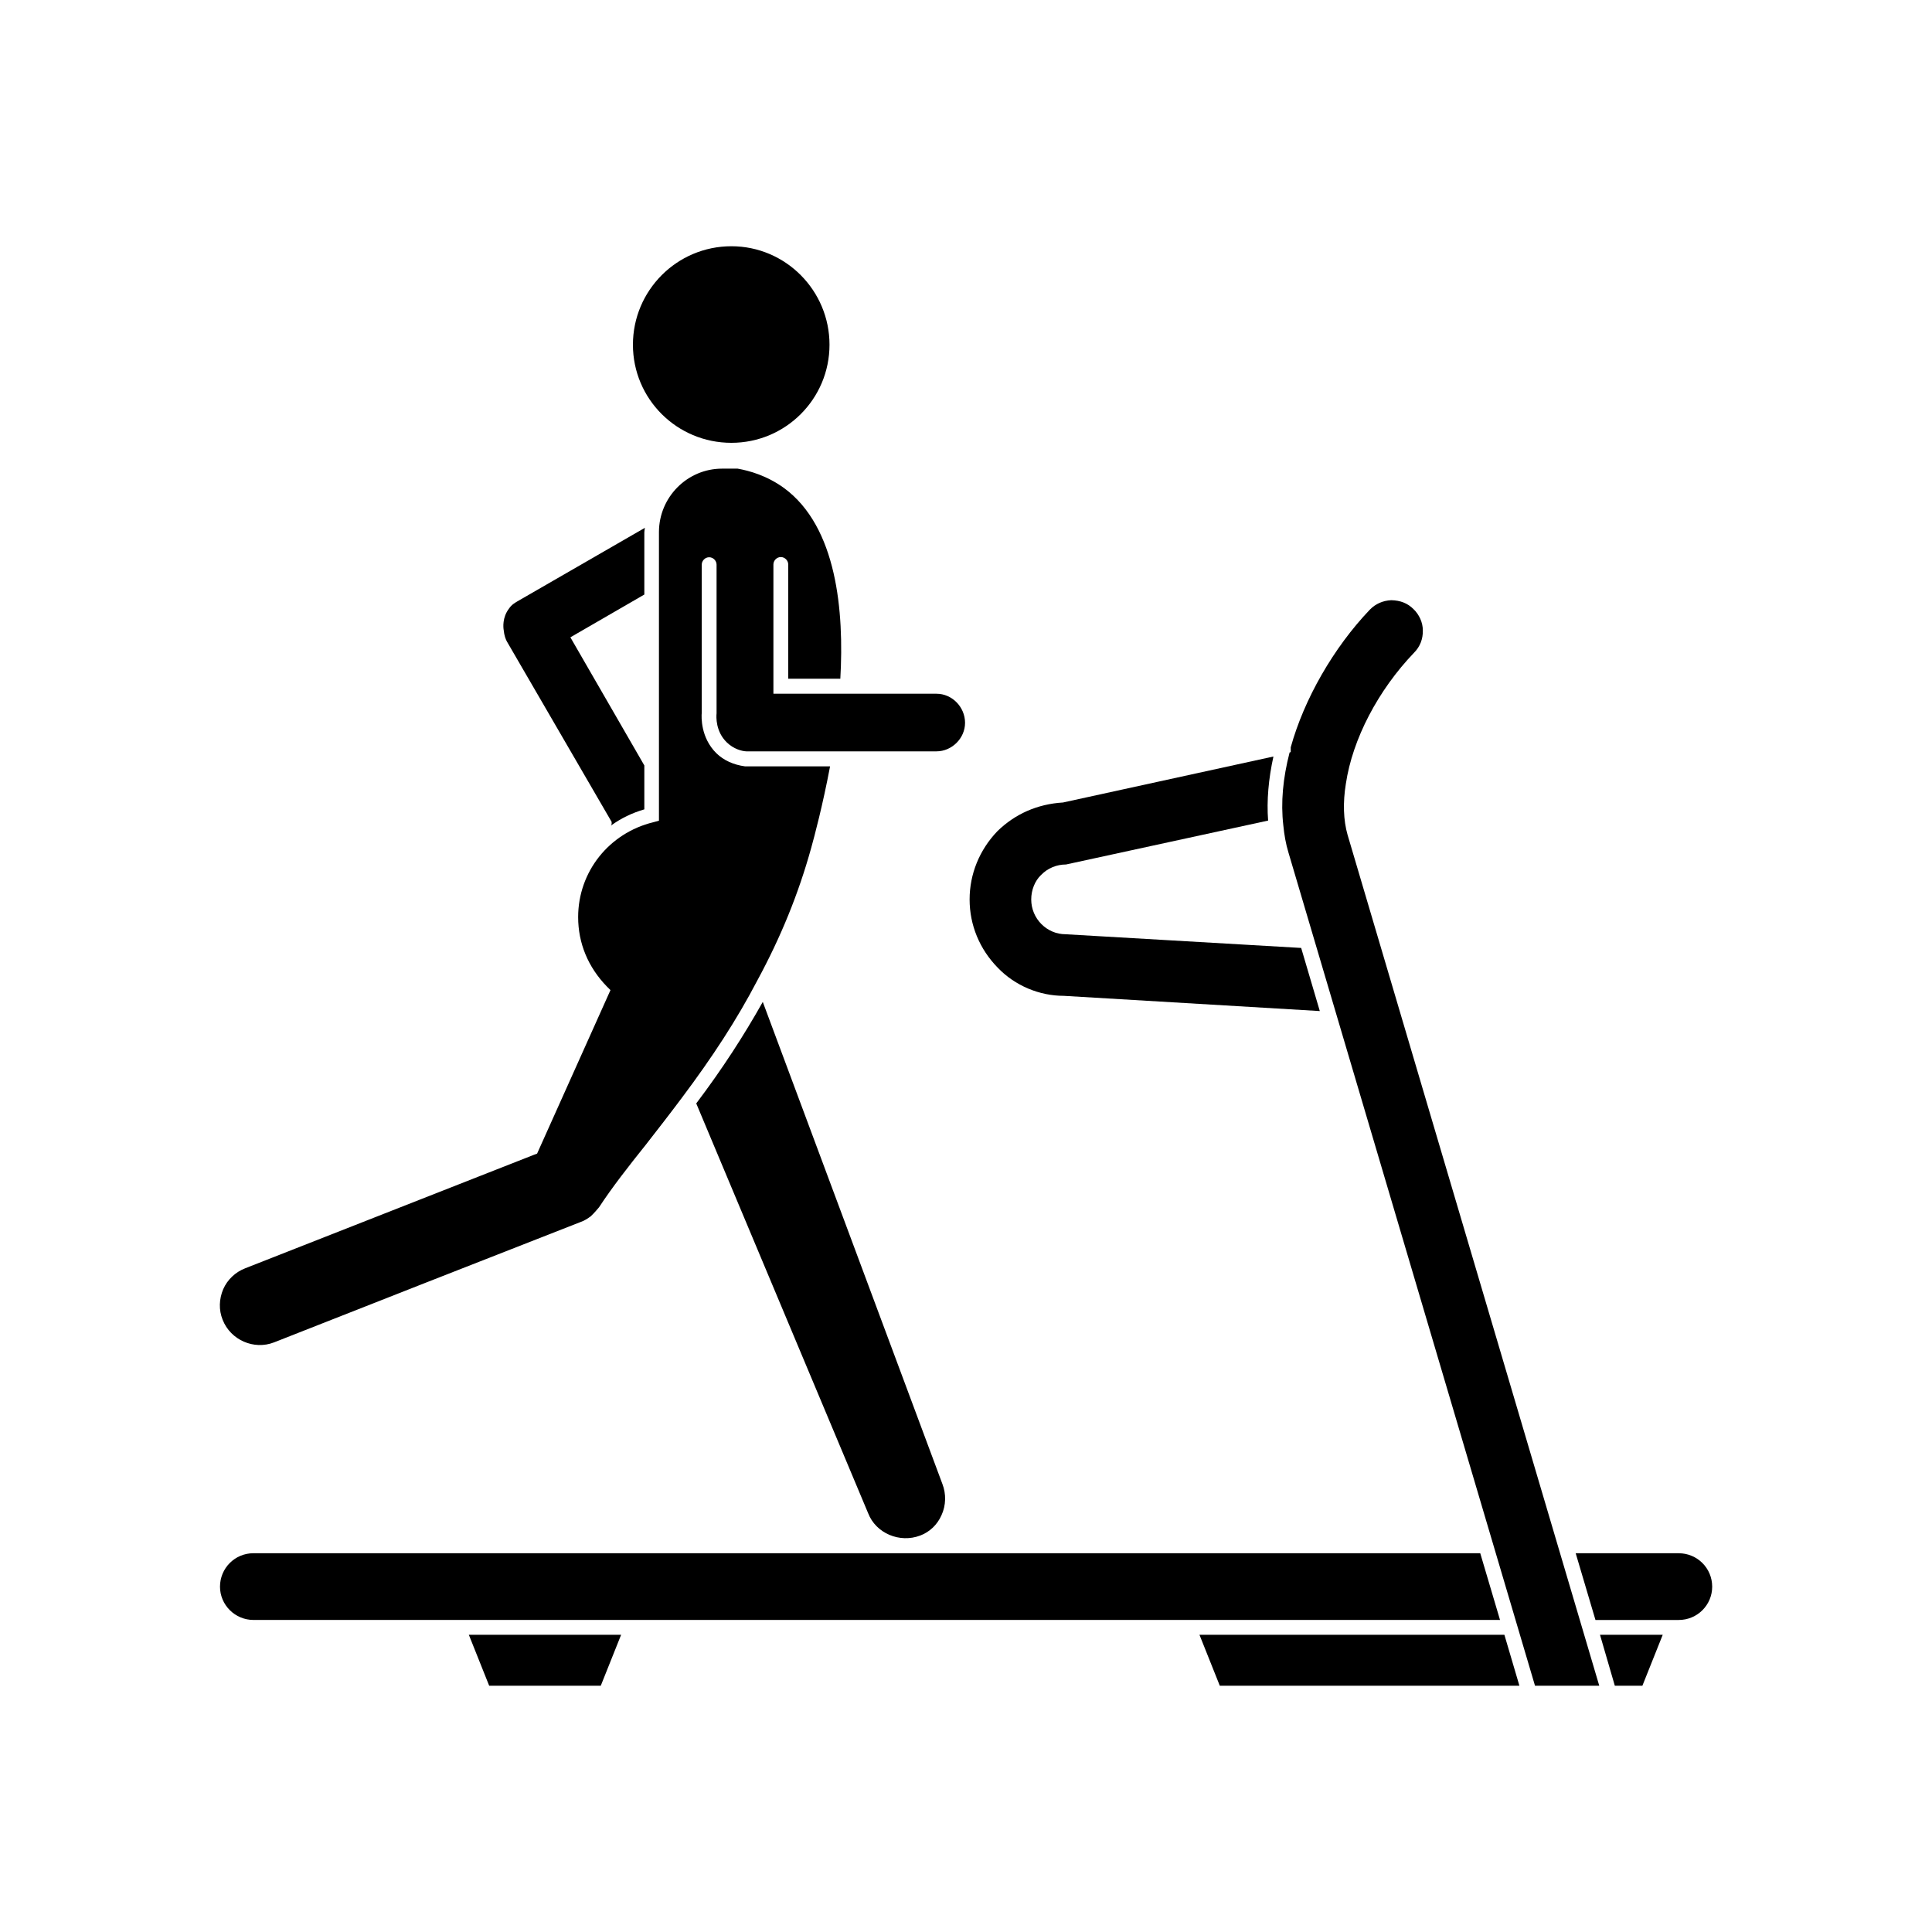
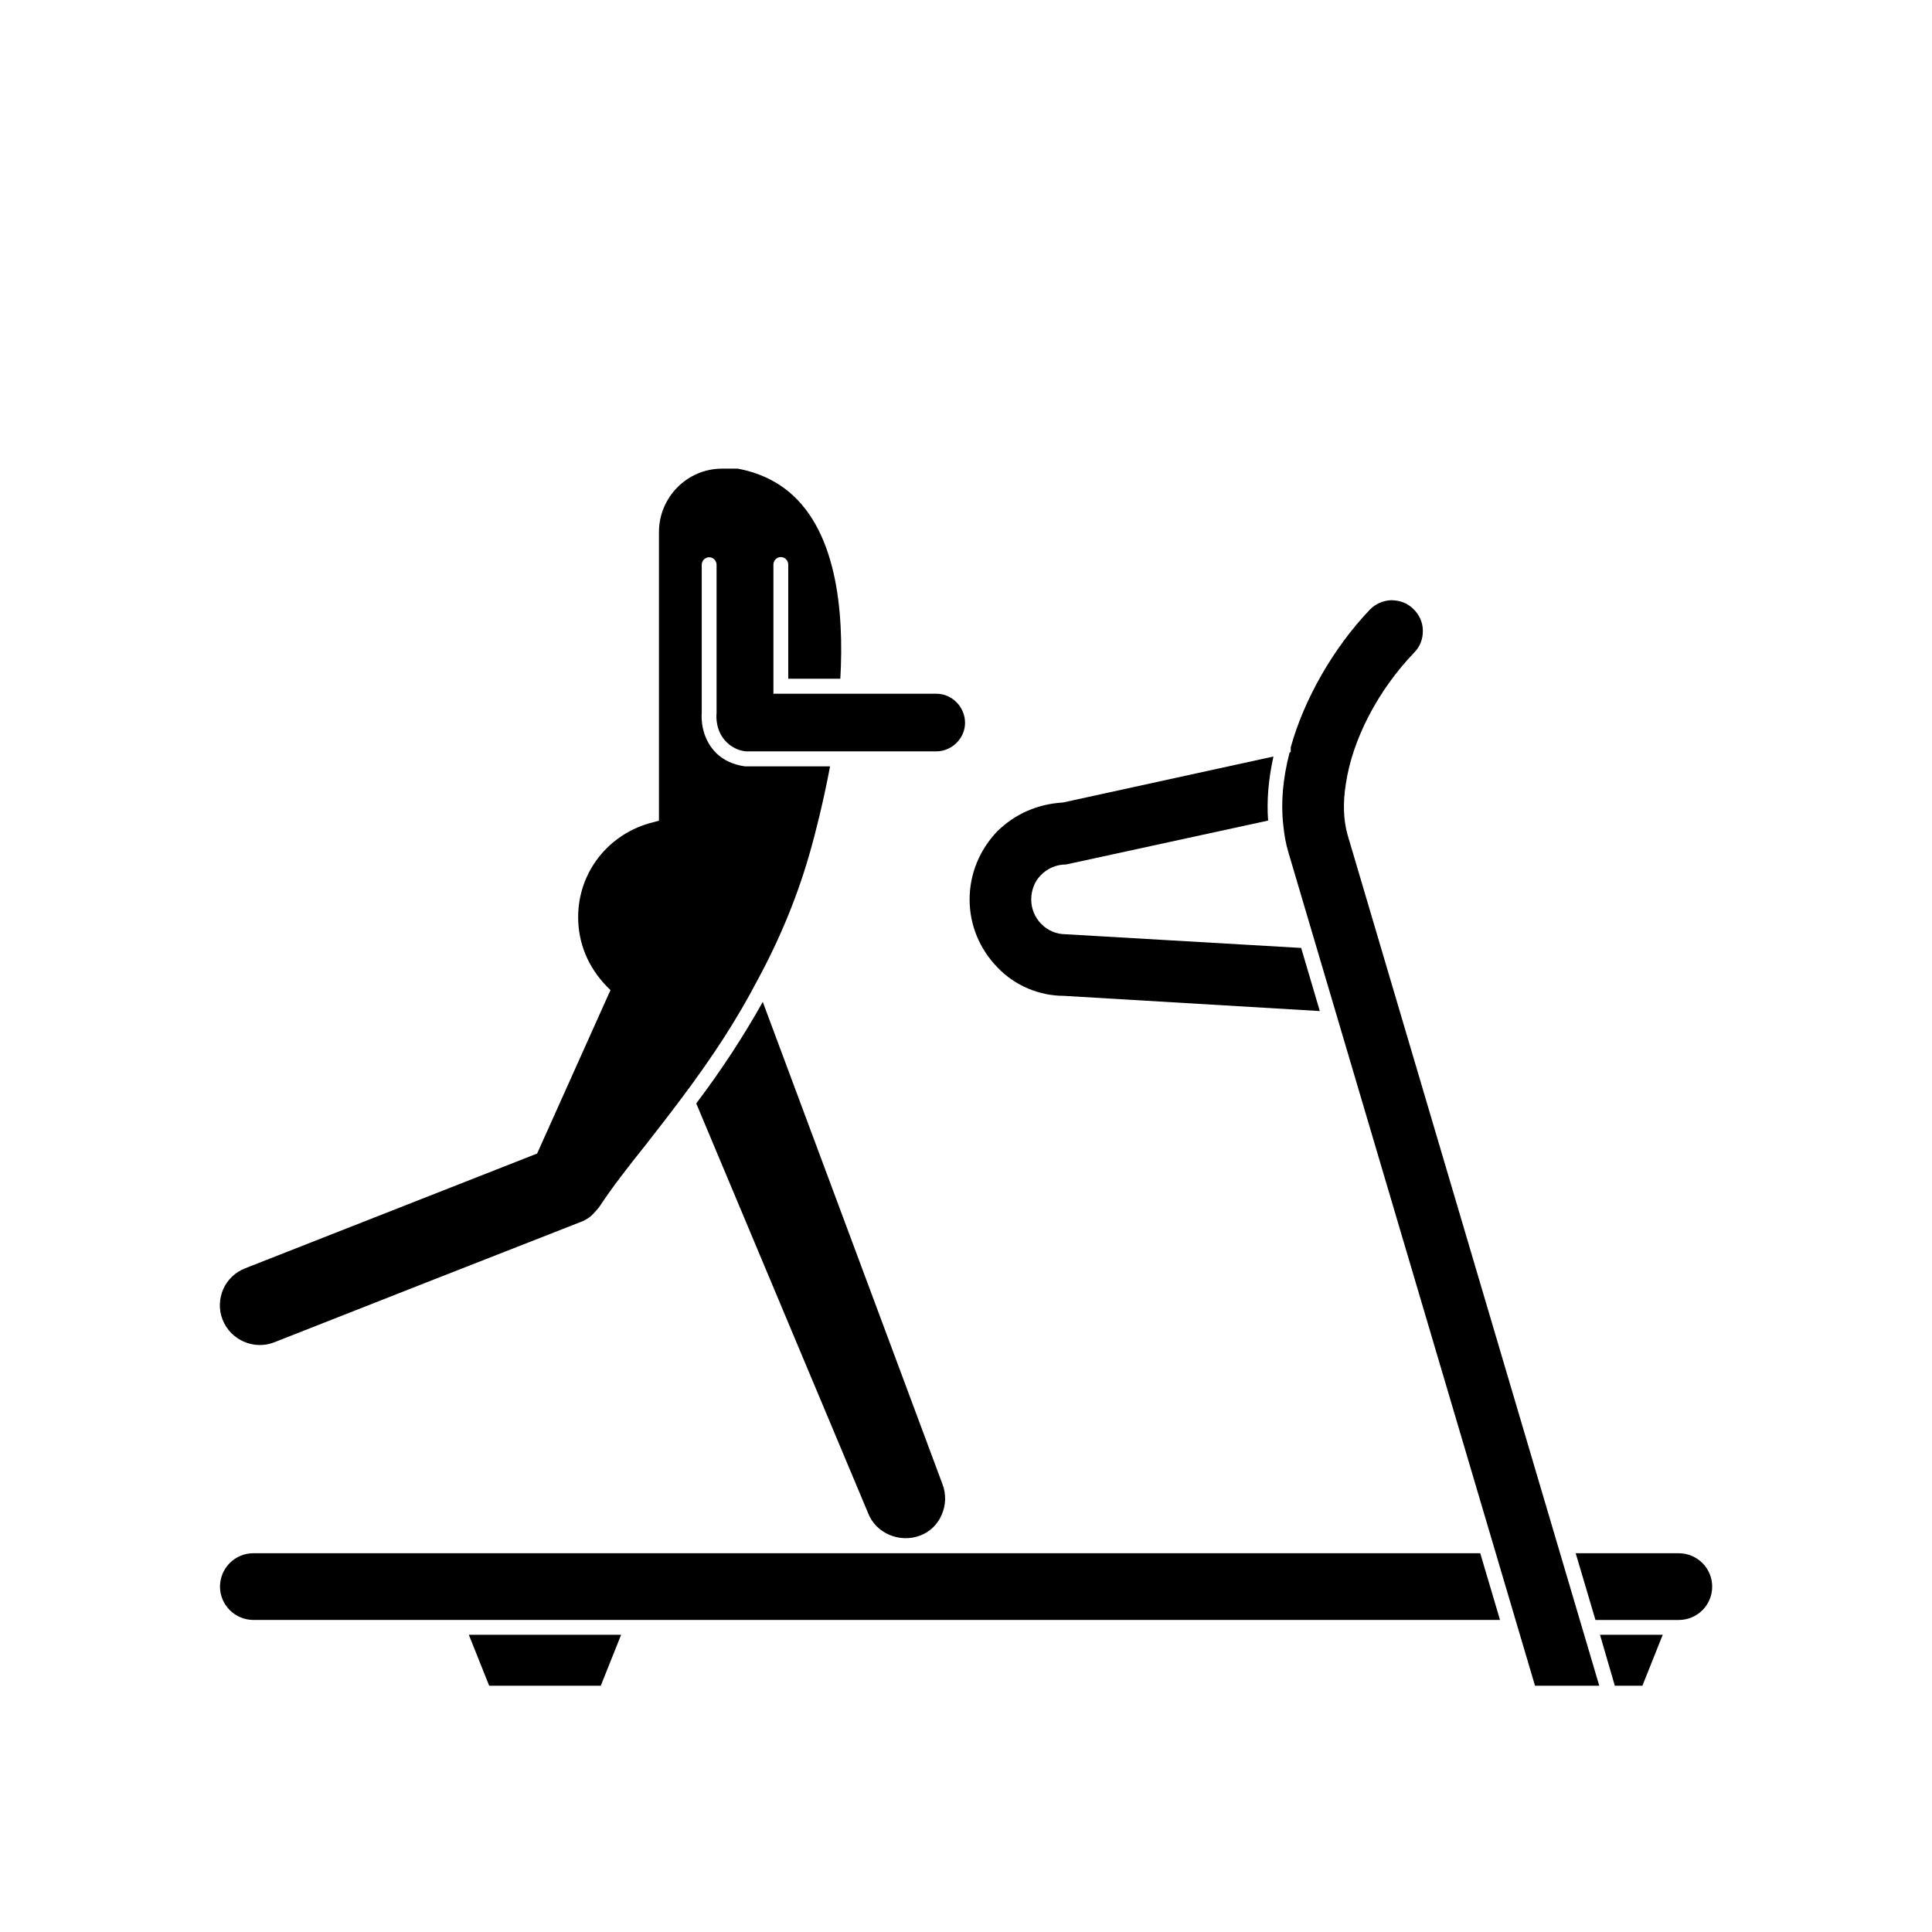
<svg xmlns="http://www.w3.org/2000/svg" fill="#000000" width="800px" height="800px" version="1.1" viewBox="144 144 512 512">
  <g>
-     <path d="m337.83 261.35c14.359 0 25.996-11.637 25.996-25.996s-11.637-26.098-25.996-26.098c-14.461 0-26.098 11.738-26.098 26.098 0 14.355 11.637 25.996 26.098 25.996z" />
-     <path d="m278.33 314 27.762 47.812v0.555c0 0.152-0.152 0.25-0.152 0.402 2.621-1.914 5.543-3.324 8.816-4.281v-11.637l-19.598-33.957 19.598-11.336v-16.473c0-0.402 0.102-0.805 0.152-1.211l-33.805 19.496c-0.656 0.402-1.512 0.855-2.215 1.914-1.812 2.367-1.512 5.09-1.41 5.644 0.148 1.559 0.551 2.516 0.852 3.07z" />
    <path d="m387.86 550.94c2.519-0.957 4.535-2.871 5.644-5.391 1.211-2.621 1.258-5.644 0.25-8.262l-47.609-127.77c-4.988 8.867-10.629 17.633-17.633 26.902l45.543 108.57c2.066 5.391 8.414 8.008 13.805 5.945z" />
    <path d="m216.61 499.75c13.352-5.238 26.652-10.48 39.953-15.719 13.703-5.391 27.508-10.781 41.262-16.172 0.957-0.301 1.965-0.957 2.769-1.562 1.008-0.957 1.812-1.965 2.168-2.367 3.426-5.238 7.758-10.781 12.395-16.574 3.023-3.879 6.246-8.012 9.523-12.395 8.16-10.883 14.609-20.758 20.051-31.188 6.195-11.438 10.883-22.922 14.258-35.117 0.855-3.074 3.023-11.184 4.988-21.562h-22.52c-3.023-0.402-5.644-1.562-7.609-3.477-4.18-4.133-3.981-9.621-3.879-10.73v-39.246c0-1.008 0.855-1.965 1.965-1.965s1.965 0.957 1.965 1.965v39.398c-0.102 0.957-0.25 4.836 2.719 7.707 1.812 1.762 3.981 2.316 5.141 2.367h50.43c4.031 0 7.559-3.426 7.559-7.559 0-4.18-3.426-7.707-7.559-7.707h-43.227v-34.258c0-1.008 0.855-1.965 1.965-1.965 1.109 0 1.965 0.957 1.965 1.965v30.277h13.805c1.008-17.785-0.855-40.203-14.914-50.531-4.586-3.324-9.219-4.586-12.293-5.141h-4.133c-9.219 0-16.727 7.559-16.727 16.828v76.477l-1.512 0.402c-11.738 2.871-19.902 13.148-19.902 25.141 0 6.902 2.621 13.25 7.609 18.391l0.957 0.957-19.445 43.328-0.805 0.301-76.531 30.082c-2.621 1.008-4.734 3.023-5.844 5.543-1.109 2.621-1.211 5.492-0.152 8.113 2.117 5.387 8.312 8.059 13.605 5.992z" />
    <path d="m425.95 407.91 67.812 4.031-4.938-16.727-62.422-3.629c-4.988 0-9.117-4.133-9.117-9.219 0-2.469 0.957-4.938 2.621-6.5 1.762-1.812 4.133-2.769 6.602-2.769l53.555-11.637c-0.402-5.289 0.102-11.035 1.41-16.977l-55.777 12.188c-6.75 0.402-12.695 3.023-17.383 7.609-4.734 4.938-7.356 11.336-7.356 18.086s2.621 13.148 7.457 18.086c4.586 4.785 11.035 7.457 17.535 7.457z" />
    <path d="m579.25 590.74 5.391-13.504h-16.625l3.93 13.504z" />
    <path d="m588.88 573.31c4.938 0 8.867-3.981 8.867-8.816 0-4.938-3.981-8.867-8.867-8.867h-27.305l5.238 17.684z" />
    <path d="m485.45 369.92 65.344 220.82h17.027l-66.703-225.51c-1.109-3.879-1.258-8.566-0.453-13.504 1.762-11.891 8.566-24.836 18.086-34.762 1.562-1.562 2.367-3.629 2.316-5.894 0-2.117-0.957-4.18-2.469-5.644-1.562-1.562-3.477-2.316-5.894-2.367-2.215 0.102-4.18 0.957-5.691 2.519-9.621 10.078-17.434 23.73-20.957 36.477v1.258l-0.301 0.102c-1.762 6.801-2.367 13.25-1.664 19.297 0.25 2.519 0.652 4.891 1.359 7.207z" />
-     <path d="m546.66 590.74-3.981-13.504h-80.809l5.391 13.504z" />
    <path d="m303.21 590.74 5.394-13.504h-40.355l5.391 13.504z" />
    <path d="m536.28 555.62h-325.11c-4.938 0-8.867 3.981-8.867 8.867 0 4.836 3.981 8.816 8.867 8.816h330.35z" />
  </g>
</svg>